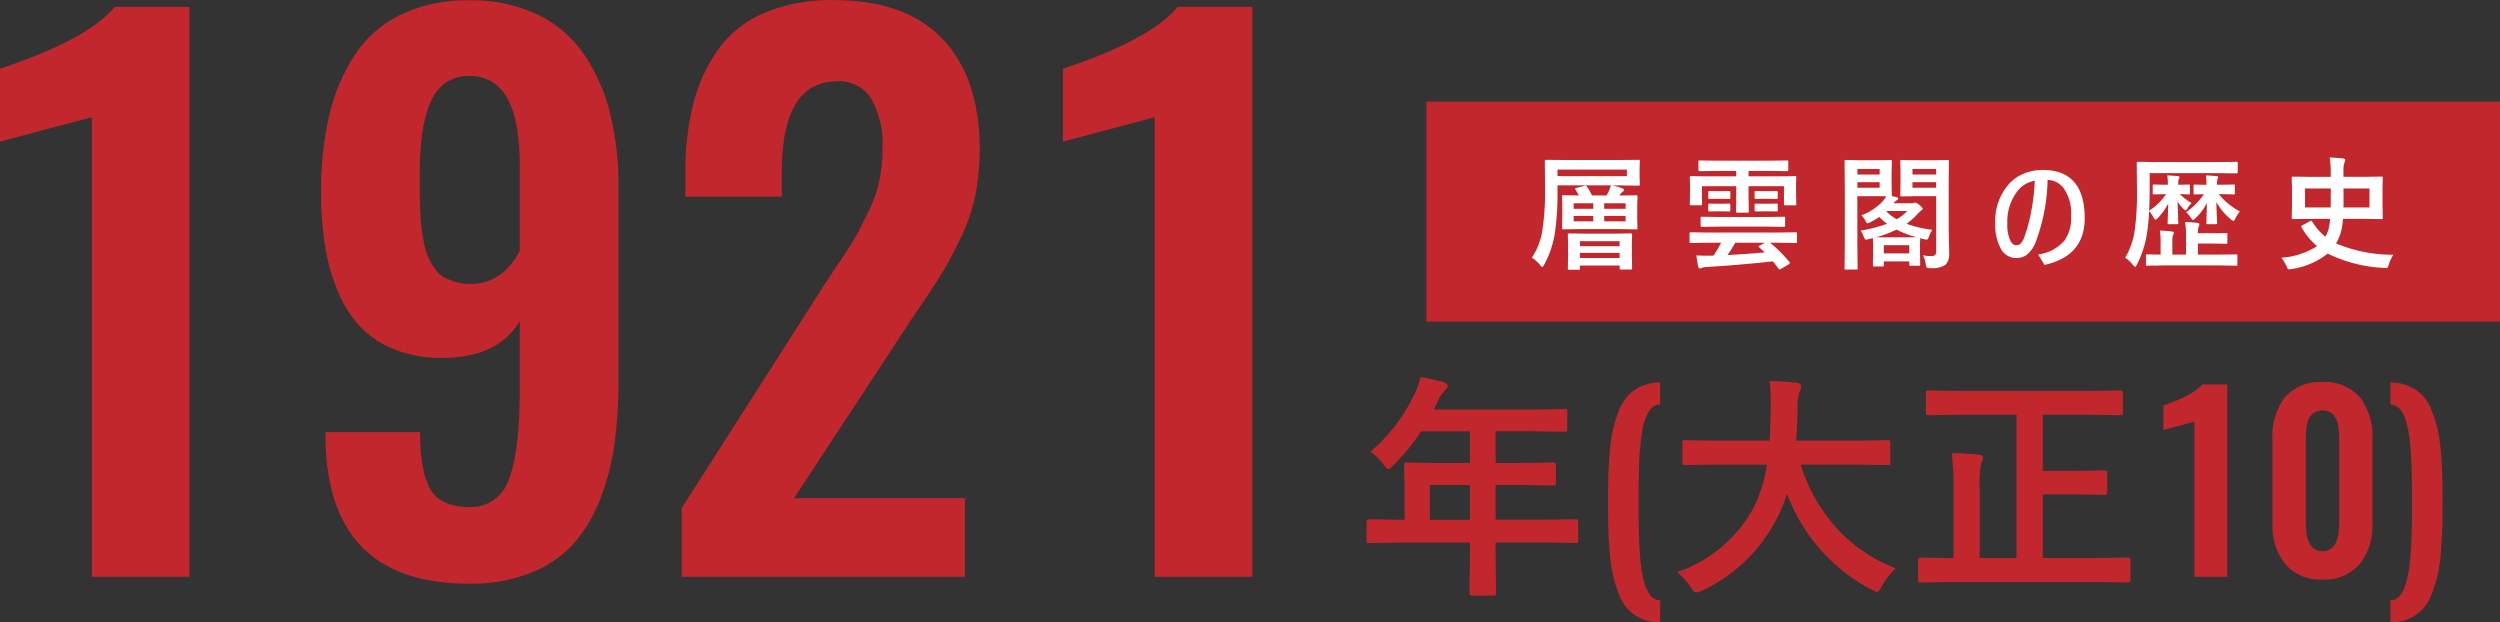
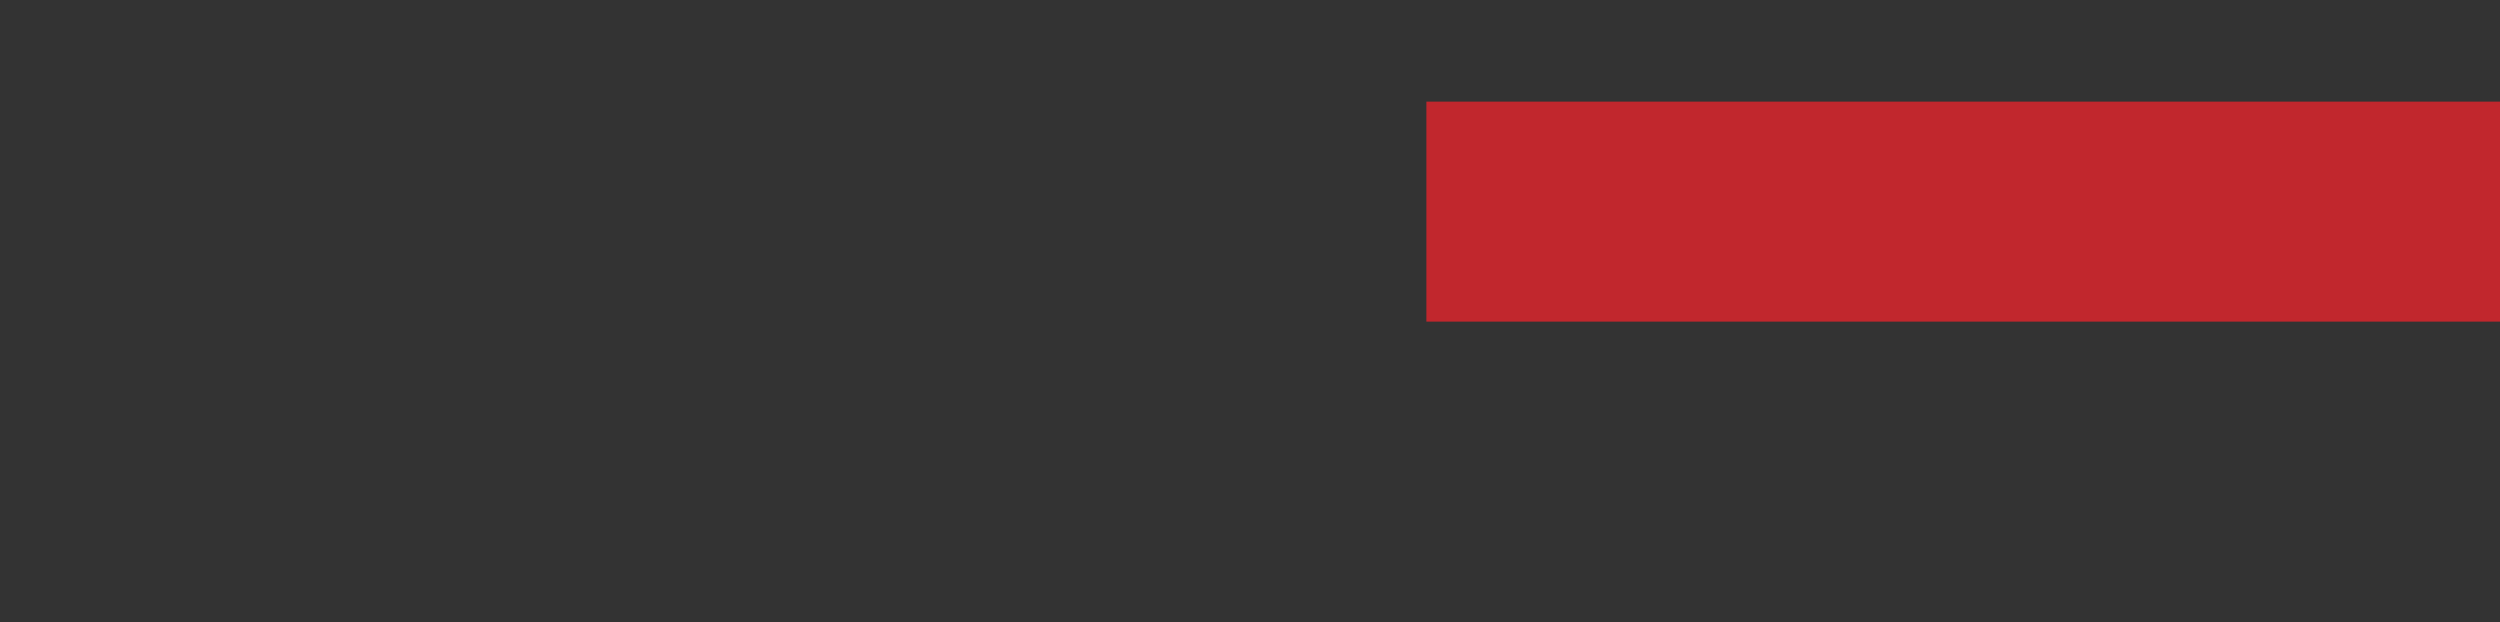
<svg xmlns="http://www.w3.org/2000/svg" width="284.086" height="70.728" viewBox="0 0 284.086 70.728">
  <rect x="0" y="0" width="284.086" height="70.728" fill="#333333" stroke="none" />
  <g id="グループ_1707" data-name="グループ 1707" transform="translate(-998.914 -866.453)">
-     <path id="パス_14742" data-name="パス 14742" d="M17.344,0V-52.227L6.914-49.453v-8.281q9.961-3.32,13.047-7.031h8.477V0ZM60.352-33.281q3.633,0,5.625-3.75V-46.8q0-10.117-5.7-10.117a4.6,4.6,0,0,0-2.832.859,5.311,5.311,0,0,0-1.758,2.48,15.433,15.433,0,0,0-.84,3.516,36.614,36.614,0,0,0-.234,4.434v2.168q0,.723.059,2.012t.156,1.953q.1.664.293,1.68a6.269,6.269,0,0,0,.469,1.563,10.9,10.9,0,0,0,.723,1.211,3,3,0,0,0,1.016.977,7.034,7.034,0,0,0,1.328.547A5.764,5.764,0,0,0,60.352-33.281ZM60.234.781q-16.094,0-16.328-16.445v-.781H54.648q0,4.414,1.152,6.465T60.313-7.93a4.463,4.463,0,0,0,4.395-3.105q1.27-3.105,1.27-10.371v-7.656q-2.422,4.1-8.633,4.18a14.389,14.389,0,0,1-5.508-.918,10.844,10.844,0,0,1-3.984-2.617,13.444,13.444,0,0,1-2.578-4.1,22.507,22.507,0,0,1-1.445-5.2,39.267,39.267,0,0,1-.43-6.035,37.063,37.063,0,0,1,.938-8.711A21.571,21.571,0,0,1,47.227-59.3a13.034,13.034,0,0,1,5.254-4.59,17.5,17.5,0,0,1,7.793-1.621,17.389,17.389,0,0,1,7.676,1.6,13.4,13.4,0,0,1,5.293,4.492,20.849,20.849,0,0,1,2.969,6.641,33.18,33.18,0,0,1,.977,8.359v22.148a51.928,51.928,0,0,1-.469,7.3,27.283,27.283,0,0,1-1.66,6.27,16.35,16.35,0,0,1-3.066,5.039A12.967,12.967,0,0,1,67.129-.41,18.52,18.52,0,0,1,60.234.781ZM84.375,0V-7.812L100.2-32.578q.352-.586,1.914-2.91t2.07-3.242q.508-.918,1.426-2.812a14.96,14.96,0,0,0,1.25-3.555,18.009,18.009,0,0,0,.332-3.535,10.4,10.4,0,0,0-1.348-5.82,4.354,4.354,0,0,0-4.16-1.836q-5.938.273-5.937,10.391v2.7H84.8v-2.773a30.756,30.756,0,0,1,.938-7.949,18.25,18.25,0,0,1,2.891-6.152,12.383,12.383,0,0,1,5.254-4.062,19.676,19.676,0,0,1,7.754-1.406q8.2,0,12.4,4.434t4.2,12.559a25.869,25.869,0,0,1-.508,5.234,20.556,20.556,0,0,1-1.641,4.8q-1.133,2.344-2.109,3.945t-2.7,4.141q-.2.273-.293.43t-.254.371q-.156.215-.273.41L97.148-8.945h19.414V0Zm53.75,0V-52.227L127.7-49.453v-8.281q9.961-3.32,13.047-7.031h8.477V0Zm27.758-3.889-3.375.053q-.224,0-.264-.053a.454.454,0,0,1-.04-.237V-6.275q0-.264.3-.264l3.375.053h.646V-10.27l-.053-2.426q0-.211.053-.25a.532.532,0,0,1,.264-.04l3.7.053h3.454v-3.6h-5.537a23.937,23.937,0,0,1-3.164,3.863q-.382.435-.567.435-.145,0-.541-.514a5.766,5.766,0,0,0-1.5-1.463,19.673,19.673,0,0,0,5-6.526,8.523,8.523,0,0,0,.7-1.978q1.714.343,2.6.593.488.171.488.461,0,.2-.33.514a2.957,2.957,0,0,0-.686.976l-.541,1.16h11.153l3.7-.053q.211,0,.25.053a.454.454,0,0,1,.04.237v2q0,.211-.053.25a.454.454,0,0,1-.237.04l-3.7-.053h-4.153v3.6h2.887l3.691-.053q.277,0,.277.29v2.03q0,.29-.277.29l-3.691-.053h-2.887v3.942h5.722l3.375-.053q.29,0,.29.264v2.149a.4.4,0,0,1-.046.244.4.4,0,0,1-.244.046l-3.375-.053h-5.722v1.318l.053,4.4q0,.211-.066.264a.412.412,0,0,1-.237.04h-2.4q-.237,0-.277-.066a.412.412,0,0,1-.04-.237l.053-4.4V-3.889Zm3.507-2.6h4.562v-3.942H169.39ZM195.559,5.181a5.056,5.056,0,0,1-2.1-.415A4.827,4.827,0,0,1,191.92,3.7a5.39,5.39,0,0,1-1.055-1.76,15.006,15.006,0,0,1-.672-2.149,18.7,18.7,0,0,1-.363-2.577q-.125-1.536-.158-2.716t-.033-2.881q0-1.767.033-2.966t.158-2.755a18.741,18.741,0,0,1,.363-2.6,15.006,15.006,0,0,1,.672-2.149,5.308,5.308,0,0,1,1.055-1.753,4.883,4.883,0,0,1,1.542-1.061,5.056,5.056,0,0,1,2.1-.415v2.518a1.367,1.367,0,0,0-.765.224,1.827,1.827,0,0,0-.593.7,6.819,6.819,0,0,0-.435,1.028,8.06,8.06,0,0,0-.3,1.411q-.119.857-.191,1.648t-.105,1.918q-.033,1.127-.046,2.043t-.013,2.208q0,1.279.013,2.221t.053,2.043q.04,1.1.112,1.892t.2,1.622a8.247,8.247,0,0,0,.31,1.378,6.543,6.543,0,0,0,.428,1,1.774,1.774,0,0,0,.58.672,1.365,1.365,0,0,0,.758.218Zm6.262-17.93-3.428.053q-.224,0-.264-.066a.532.532,0,0,1-.04-.264V-15.24q0-.211.053-.25a.492.492,0,0,1,.25-.04l3.428.053H208q.079-1.121.132-3.652v-.633A21.671,21.671,0,0,0,208-22.254a29.349,29.349,0,0,1,3.1.211q.488.105.488.382a1.357,1.357,0,0,1-.158.567,5.2,5.2,0,0,0-.25,1.885q-.053,2.544-.158,3.731h6.961l3.441-.053q.211,0,.25.053a.454.454,0,0,1,.04.237v2.215a.481.481,0,0,1-.053.29.454.454,0,0,1-.237.04l-3.441-.053h-6.447a19.041,19.041,0,0,0,4.337,7.488,17.374,17.374,0,0,0,6.46,4.285,8.6,8.6,0,0,0-1.569,2.03q-.356.672-.567.672a2.119,2.119,0,0,1-.62-.277,20.263,20.263,0,0,1-9.611-10.9,15.633,15.633,0,0,1-1.028,2.6,18.117,18.117,0,0,1-8.635,8.424,2.553,2.553,0,0,1-.646.211q-.224,0-.62-.62a8.527,8.527,0,0,0-1.542-1.7,15.617,15.617,0,0,0,8.754-7.436,16.546,16.546,0,0,0,1.45-4.772Zm27.8-5.669-3.56.053a.417.417,0,0,1-.264-.053.454.454,0,0,1-.04-.237V-20.87q0-.211.066-.264a.412.412,0,0,1,.237-.04l3.56.053h14.66l3.573-.053q.211,0,.25.053a.492.492,0,0,1,.04.25v2.215q0,.211-.053.25a.454.454,0,0,1-.237.04l-3.573-.053h-5.234v6.381h3.757l3.3-.053q.264,0,.264.29v2.2q0,.29-.264.29l-3.3-.053h-3.757v7.225h6.315l3.375-.053q.277,0,.277.3V.343q0,.3-.277.3L245.367.593H228.492l-3.349.053q-.264,0-.264-.3V-1.885q0-.3.264-.3l3.349.053h.409V-9.954a30.469,30.469,0,0,0-.211-4.113q1.885.053,3.1.2.461.04.461.316a1.363,1.363,0,0,1-.2.593,12.5,12.5,0,0,0-.185,2.953v7.871h4.192V-18.417ZM256.27,0V-17.626l-3.52.936v-2.795q3.362-1.121,4.4-2.373h2.861V0Zm18.773-1.437A5.2,5.2,0,0,1,270.824.3a5.2,5.2,0,0,1-4.219-1.74,6.974,6.974,0,0,1-1.463-4.641v-9.611a7.2,7.2,0,0,1,1.417-4.713,5.2,5.2,0,0,1,4.265-1.72,5.2,5.2,0,0,1,4.252,1.727,7.157,7.157,0,0,1,1.43,4.707v9.611A6.974,6.974,0,0,1,275.043-1.437ZM268.926-6.13q0,3.217,1.9,3.217t1.9-3.217v-9.492q0-.422-.026-.771t-.086-.745a2.516,2.516,0,0,0-.2-.692,2.954,2.954,0,0,0-.336-.554,1.226,1.226,0,0,0-.521-.389,1.922,1.922,0,0,0-.732-.132,1.7,1.7,0,0,0-.85.2,1.575,1.575,0,0,0-.56.508,2.455,2.455,0,0,0-.31.771,5.788,5.788,0,0,0-.145.87q-.033.4-.033.929ZM278.55,5.181V2.663a1.326,1.326,0,0,0,.613-.145,1.493,1.493,0,0,0,.508-.442,3.833,3.833,0,0,0,.4-.672,4.805,4.805,0,0,0,.31-.923q.132-.547.237-1.107t.171-1.312q.066-.751.105-1.444t.066-1.589q.026-.9.033-1.681T281-8.424q0-1.028-.007-1.78t-.026-1.681q-.02-.929-.059-1.608t-.105-1.444q-.066-.765-.165-1.318t-.231-1.114a4.585,4.585,0,0,0-.31-.929,4.186,4.186,0,0,0-.4-.672,1.449,1.449,0,0,0-.514-.448,1.4,1.4,0,0,0-.633-.145v-2.518a5.056,5.056,0,0,1,2.1.415,4.941,4.941,0,0,1,1.542,1.055,5.227,5.227,0,0,1,1.055,1.747,15.106,15.106,0,0,1,.672,2.142,18.532,18.532,0,0,1,.363,2.591q.125,1.556.158,2.755t.033,2.953q0,1.714-.033,2.887t-.158,2.722a18.727,18.727,0,0,1-.363,2.591,15.006,15.006,0,0,1-.672,2.149,5.474,5.474,0,0,1-1.055,1.767,4.774,4.774,0,0,1-1.542,1.074A5.056,5.056,0,0,1,278.55,5.181Z" transform="translate(992 932)" fill="#c1272d" />
    <rect id="長方形_464" data-name="長方形 464" width="122" height="25" transform="translate(1161 878)" fill="#c1272d" />
-     <path id="パス_14743" data-name="パス 14743" d="M-40.527-7.335q.232-.431.253-.479a5.679,5.679,0,0,0,.239-.67H-46.1v.813a31.294,31.294,0,0,1-.294,4.58A11.09,11.09,0,0,1-47.609.52q-.144.267-.226.267t-.253-.226a3.788,3.788,0,0,0-.923-.827,7.735,7.735,0,0,0,1.217-3.261,30.026,30.026,0,0,0,.28-4.553l-.027-3.165q0-.1.027-.123a.4.4,0,0,1,.137-.014l1.921.014h6.624l1.914-.014a.294.294,0,0,1,.15.021.2.2,0,0,1,.021.116l-.027.916v.82l.027.9q0,.116-.034.137a.276.276,0,0,1-.137.021l-1.914-.027h-1.012a9.624,9.624,0,0,1,1.107.335q.185.068.185.185t-.171.226a.76.76,0,0,0-.253.294l-.082.109,1.887-.027a.216.216,0,0,1,.137.027.255.255,0,0,1,.021.13l-.027,1.114v1.347l.027,1.107a.205.205,0,0,1-.024.126.222.222,0,0,1-.133.024L-39.1-3.514h-4.4l-1.921.027a.232.232,0,0,1-.144-.027.235.235,0,0,1-.021-.123l.027-1.107V-6.091l-.027-1.114q0-.116.027-.137a.3.3,0,0,1,.137-.021l1.75.027q-.144-.267-.376-.643a.288.288,0,0,1-.048-.116q0-.055.157-.1l.882-.239a.882.882,0,0,1,.15-.027q.055,0,.144.116a7.619,7.619,0,0,1,.588,1Zm2.311-2.2v-.738H-46.1v.738Zm-.144,3.083h-2.434v.629h2.434Zm0,2.058v-.615h-2.434V-4.4Zm-5.906-1.429h2.229v-.629h-2.229Zm0,1.429h2.229v-.615h-2.229Zm.574,5.5h-1.08a.232.232,0,0,1-.13-.021.235.235,0,0,1-.021-.123L-44.9-.984v-.725l-.027-1.155q0-.116.027-.137a.235.235,0,0,1,.123-.021l1.825.027H-39.6l1.818-.027a.216.216,0,0,1,.137.027.255.255,0,0,1,.021.13l-.027,1V-1l.027,1.921a.216.216,0,0,1-.027.137.255.255,0,0,1-.13.021h-1.107q-.109,0-.13-.034a.214.214,0,0,1-.021-.123V.629h-4.512V.964a.232.232,0,0,1-.021.13A.28.28,0,0,1-43.692,1.107Zm.137-1.333h4.512V-.813h-4.512Zm0-1.914v.567h4.512V-2.14Zm15.544-7.984-1.907.027q-.123,0-.144-.027a.235.235,0,0,1-.021-.123v-.916q0-.109.027-.13a.276.276,0,0,1,.137-.021l1.907.027h6.057l1.921-.027a.216.216,0,0,1,.137.027.235.235,0,0,1,.021.123v.916q0,.109-.034.13a.214.214,0,0,1-.123.021l-1.921-.027h-2.434v.615h3.432l1.832-.027q.116,0,.137.027a.255.255,0,0,1,.021.13l-.027.7v.813l.027,1.5q0,.109-.027.13a.255.255,0,0,1-.13.021h-1.087q-.116,0-.137-.027a.235.235,0,0,1-.021-.123V-8.388h-4.02v1.456l.027,1.4q0,.109-.027.13a.235.235,0,0,1-.123.021h-1.169q-.137,0-.137-.15l.027-1.4V-8.388h-3.89v2.017q0,.109-.027.13a.255.255,0,0,1-.13.021H-30.91q-.116,0-.137-.027a.235.235,0,0,1-.021-.123l.027-1.5v-.7l-.027-.807q0-.116.027-.137a.235.235,0,0,1,.123-.021l1.839.027h3.288v-.615ZM-29.16-1.962l-1.777.027q-.116,0-.137-.027a.235.235,0,0,1-.021-.123V-3q0-.109.027-.13a.255.255,0,0,1,.13-.021l1.777.027h8.34l1.777-.027a.216.216,0,0,1,.137.027A.235.235,0,0,1-18.886-3v.916a.205.205,0,0,1-.024.126.222.222,0,0,1-.133.024l-1.777-.027h-1.121A15.22,15.22,0,0,1-19.754.219a.248.248,0,0,1,.062.13q0,.055-.13.137l-.841.506a.58.58,0,0,1-.2.082.165.165,0,0,1-.123-.082Q-21.3.547-21.62.15q-3.794.417-7.335.629a3.117,3.117,0,0,0-.725.1,1.048,1.048,0,0,0-.13.055.275.275,0,0,1-.109.027q-.13,0-.2-.253Q-30.2.355-30.322-.52q.574.027,1.5.027h.431a11.6,11.6,0,0,0,.882-1.47Zm2.379,1.4q2.174-.116,4.238-.308l-.643-.574q-.068-.055-.068-.089t.123-.109l.588-.321H-25.9Q-26.31-1.237-26.781-.561Zm-.971-3.233-1.928.027a.216.216,0,0,1-.137-.027.235.235,0,0,1-.021-.123v-.848q0-.109.034-.13a.214.214,0,0,1,.123-.021l1.928.027h5.435l1.935-.027q.109,0,.13.027a.235.235,0,0,1,.021.123v.848a.205.205,0,0,1-.024.126.205.205,0,0,1-.126.024l-1.935-.027Zm6.528-4.047q.15,0,.15.13v.656q0,.123-.15.123l-.827-.027h-.684l-.813.027q-.157,0-.157-.137v-.656q0-.116.157-.116l.813.014h.684Zm0,1.429q.15,0,.15.123v.663q0,.109-.15.109l-.827-.014h-.684l-.813.014q-.157,0-.157-.109V-6.3q0-.109.157-.109l.813.014h.684Zm-5.394-1.429q.157,0,.157.13v.67q0,.109-.157.109l-.779-.027h-.629l-.786.027q-.157,0-.157-.123v-.67q0-.116.157-.116l.786.014h.629Zm0,1.429q.157,0,.157.123v.649q0,.123-.157.123L-27.4-5.53h-.629l-.786.014q-.157,0-.157-.123V-6.3q0-.109.157-.109l.786.014h.629Zm19.044-.731q.185.062.185.157t-.157.2a.993.993,0,0,0-.349.335h2.03A.665.665,0,0,0-5.6-6.494a.322.322,0,0,1,.137-.041,1.194,1.194,0,0,1,.479.28q.376.3.376.417t-.171.226a3.081,3.081,0,0,0-.458.438,8.353,8.353,0,0,1-1.2,1.06,13.426,13.426,0,0,0,2.926.684,3.556,3.556,0,0,0-.376.759q-.116.355-.253.355a1.747,1.747,0,0,1-.239-.034q-.1-.021-.267-.062l-.239-.068v.048l-.027.738v.622L-4.887.492a.216.216,0,0,1-.027.137.235.235,0,0,1-.123.021h-.943q-.109,0-.13-.034A.214.214,0,0,1-6.131.492V.157H-9.016V.574q0,.116-.027.137a.235.235,0,0,1-.123.021h-.943q-.109,0-.13-.027a.255.255,0,0,1-.021-.13l.027-1.606v-.54l-.027-.861V-2.5q-.191.062-.547.144a1.119,1.119,0,0,1-.239.041q-.144,0-.232-.28a2.951,2.951,0,0,0-.383-.745,16.294,16.294,0,0,0,3.008-.779,6.567,6.567,0,0,1-.882-.772,8.989,8.989,0,0,1-1.046.608.948.948,0,0,1-.294.109q-.082,0-.212-.253a3.144,3.144,0,0,0-.472-.656A6.365,6.365,0,0,0-9.1-6.72a4.7,4.7,0,0,0,.362-.52q-.226-.014-.937-.014h-2.352v5.168L-12,.93q0,.109-.027.13a.235.235,0,0,1-.123.021h-1.183a.205.205,0,0,1-.126-.024A.205.205,0,0,1-13.48.93l.027-3.015V-8.162l-.027-3.056q0-.109.027-.13a.255.255,0,0,1,.13-.021l1.661.027h1.989l1.429-.027q.137,0,.137.15l-.027,1.251V-8.62l.027,1.244a.284.284,0,0,1-.014.109ZM-9.016-1.682v.93h2.885v-.93Zm-.868-.909q.226.014,1.306.014h2.01q1.012,0,1.237-.014a11.454,11.454,0,0,1-2.242-.868A12.646,12.646,0,0,1-9.884-2.591Zm.39-7.759h-2.529v.636h2.529Zm0,2.133v-.629h-2.529v.629Zm3.138,2.646H-8.667l-.055.055a5.173,5.173,0,0,0,1.162.882A4.839,4.839,0,0,0-6.357-5.571ZM-4.573-.533a5.149,5.149,0,0,0,.923.082.624.624,0,0,0,.479-.137.689.689,0,0,0,.1-.424V-7.253H-5.441l-1.538.027a.249.249,0,0,1-.15-.027.235.235,0,0,1-.021-.123l.027-1.148v-1.545l-.027-1.148q0-.109.034-.13a.276.276,0,0,1,.137-.021l1.538.027h2.1l1.572-.027q.109,0,.13.027a.235.235,0,0,1,.021.123l-.027,1.88v5.811l.055,2.782A1.763,1.763,0,0,1-2,.533a2.752,2.752,0,0,1-1.736.39q-.349,0-.4-.062A.949.949,0,0,1-4.251.492,3.052,3.052,0,0,0-4.573-.533Zm1.5-9.816H-5.762v.636h2.687ZM-5.762-8.217h2.687v-.629H-5.762ZM9.59-9.1A21.182,21.182,0,0,1,8.223-2,3.338,3.338,0,0,1,7.17-.554a2.025,2.025,0,0,1-1.162.328A1.971,1.971,0,0,1,4.244-1.354a5.611,5.611,0,0,1-.6-2.8A6.326,6.326,0,0,1,5.236-8.682,4.666,4.666,0,0,1,7.013-9.864a5.519,5.519,0,0,1,2.017-.369q4.778,0,4.778,5.489,0,4.286-4.566,5.3L8.517-.629A4.708,4.708,0,0,0,11.552-2.27a4.468,4.468,0,0,0,.718-2.673,5.063,5.063,0,0,0-.9-3.281A2.376,2.376,0,0,0,9.59-9.1ZM8.134-9A3.1,3.1,0,0,0,6.049-7.67,5.659,5.659,0,0,0,5.017-4.1a4.153,4.153,0,0,0,.349,1.914q.267.506.656.506a.709.709,0,0,0,.54-.226,2.171,2.171,0,0,0,.4-.738A18.176,18.176,0,0,0,7.772-5.77,22.646,22.646,0,0,0,8.134-9Zm15.051-.615q.656.021,1.2.082.2.021.2.144l-.089.212a1.593,1.593,0,0,0-.055.513v.116l1.176-.027q.109,0,.13.027a.235.235,0,0,1,.021.123v.813q0,.116-.027.137a.235.235,0,0,1-.123.021L25.3-7.472l-.69-.014a6.9,6.9,0,0,0,1.347,1.019,2.438,2.438,0,0,0-.451.561q-.13.253-.232.253t-.267-.185a4.3,4.3,0,0,1-.636-.793q.014.848.048,1.716.027.663.027.677,0,.116-.034.144a.214.214,0,0,1-.123.021h-.909q-.109,0-.13-.027a.276.276,0,0,1-.021-.137q0-.055.014-.383.041-.971.055-1.791A6.867,6.867,0,0,1,22.14-4.8q-.212.212-.294.212t-.239-.267a2.7,2.7,0,0,0-.479-.7,22.44,22.44,0,0,1-.267,2.687A11.619,11.619,0,0,1,19.747.506q-.144.267-.212.267T19.269.533a3.74,3.74,0,0,0-.868-.8A8.1,8.1,0,0,0,19.494-3.4a30.458,30.458,0,0,0,.253-4.621l-.027-2.967a.249.249,0,0,1,.027-.15.276.276,0,0,1,.137-.021l1.88.027h7.431l1.859-.027q.1,0,.123.034a.255.255,0,0,1,.021.13v1q0,.15-.144.15l-1.873-.027H21.189V-8q0,1.456-.062,2.393a6.549,6.549,0,0,0,1.921-1.873h-.1L21.7-7.458a.232.232,0,0,1-.144-.027.255.255,0,0,1-.021-.13v-.813q0-.109.027-.13a.276.276,0,0,1,.137-.021l1.251.027h.308v-.1A6.113,6.113,0,0,0,23.186-9.618ZM22.782.615,20.916.643q-.109,0-.13-.027a.235.235,0,0,1-.021-.123V-.492a.205.205,0,0,1,.024-.126.205.205,0,0,1,.126-.024l1.518.027V-2.058a6.937,6.937,0,0,0-.089-1.285q.636.014,1.367.1.226.027.226.157a.853.853,0,0,1-.089.267,2.275,2.275,0,0,0-.082.752V-.615h1.552V-2.994A6.423,6.423,0,0,0,25.2-4.32a13.552,13.552,0,0,1,1.415.1q.226.021.226.15a1.019,1.019,0,0,1-.075.28,2.18,2.18,0,0,0-.1.745h1.654l1.538-.014A.252.252,0,0,1,30-3.042a.2.2,0,0,1,.021.116V-2A.205.205,0,0,1,30-1.87a.222.222,0,0,1-.133.024l-1.538-.027H26.672V-.615h2.393L31-.643a.216.216,0,0,1,.137.027.235.235,0,0,1,.021.123V.492q0,.109-.034.13A.214.214,0,0,1,31,.643L29.064.615Zm4.8-10.22a10.737,10.737,0,0,1,1.217.075q.171.014.171.137s-.025.075-.075.212a1.722,1.722,0,0,0-.055.506v.123h.479l1.395-.027q.116,0,.137.027a.235.235,0,0,1,.021.123v.813q0,.116-.027.137a.255.255,0,0,1-.13.021l-1.395-.027h-.28a7.95,7.95,0,0,0,2.406,1.969,3.8,3.8,0,0,0-.533.827q-.1.239-.2.239a.679.679,0,0,1-.321-.185A6.9,6.9,0,0,1,28.77-6.59q.014.82.055,1.682.034.629.034.67,0,.116-.034.144a.3.3,0,0,1-.144.021h-.9a.2.2,0,0,1-.13-.027.4.4,0,0,1-.014-.137q0-.041.021-.793T27.7-6.467a6.67,6.67,0,0,1-1.285,1.7q-.246.226-.308.226-.082,0-.253-.28a2.878,2.878,0,0,0-.533-.615,7.6,7.6,0,0,0,2.03-2.044q-.431.007-.779.021l-.246.007q-.109,0-.13-.027a.255.255,0,0,1-.021-.13v-.813q0-.109.027-.13a.235.235,0,0,1,.123-.021l1.319.027v-.109A6.569,6.569,0,0,0,27.581-9.6Zm21.3,9a5.543,5.543,0,0,0-.52,1.107,1.674,1.674,0,0,1-.123.328.2.2,0,0,1-.171.075q-.1,0-.273-.014a15.956,15.956,0,0,1-6.371-1.62,8.713,8.713,0,0,1-4.074,1.75,1.846,1.846,0,0,1-.321.041A.178.178,0,0,1,36.87.984a2.447,2.447,0,0,1-.123-.267,4.388,4.388,0,0,0-.6-.984,8.474,8.474,0,0,0,4.061-1.312A8.135,8.135,0,0,1,38.449-3.7a.265.265,0,0,1-.034-.109q0-.062.164-.157l.827-.444a.417.417,0,0,1,.144-.062q.055,0,.109.1a6.541,6.541,0,0,0,1.5,1.723,3.474,3.474,0,0,0,.376-.95,6.321,6.321,0,0,0,.157-1.08H39.42l-1.935.027q-.109,0-.13-.027a.324.324,0,0,1-.021-.144l.027-1.251V-8.06l-.027-1.258q0-.116.027-.137a.235.235,0,0,1,.123-.021l1.935.027h2.352V-9.8a12.489,12.489,0,0,0-.123-1.853q.444.014,1.483.1.28.041.28.191a.93.93,0,0,1-.1.328,2.944,2.944,0,0,0-.1.964v.615h2.393l1.914-.027q.116,0,.137.027a.255.255,0,0,1,.021.13L47.65-8.06V-6.07l.027,1.251a.26.26,0,0,1-.024.144q-.024.027-.133.027l-1.914-.027H43.159a8.614,8.614,0,0,1-.2,1.36,5.5,5.5,0,0,1-.588,1.429A16.562,16.562,0,0,0,48.881-.6ZM46.167-5.975V-8.128H43.214l.007,1.442q0,.335-.007.711Zm-7.321,0h2.912q.014-.711.014-2.153H38.845Z" transform="translate(1222 896)" fill="#fff" />
  </g>
</svg>